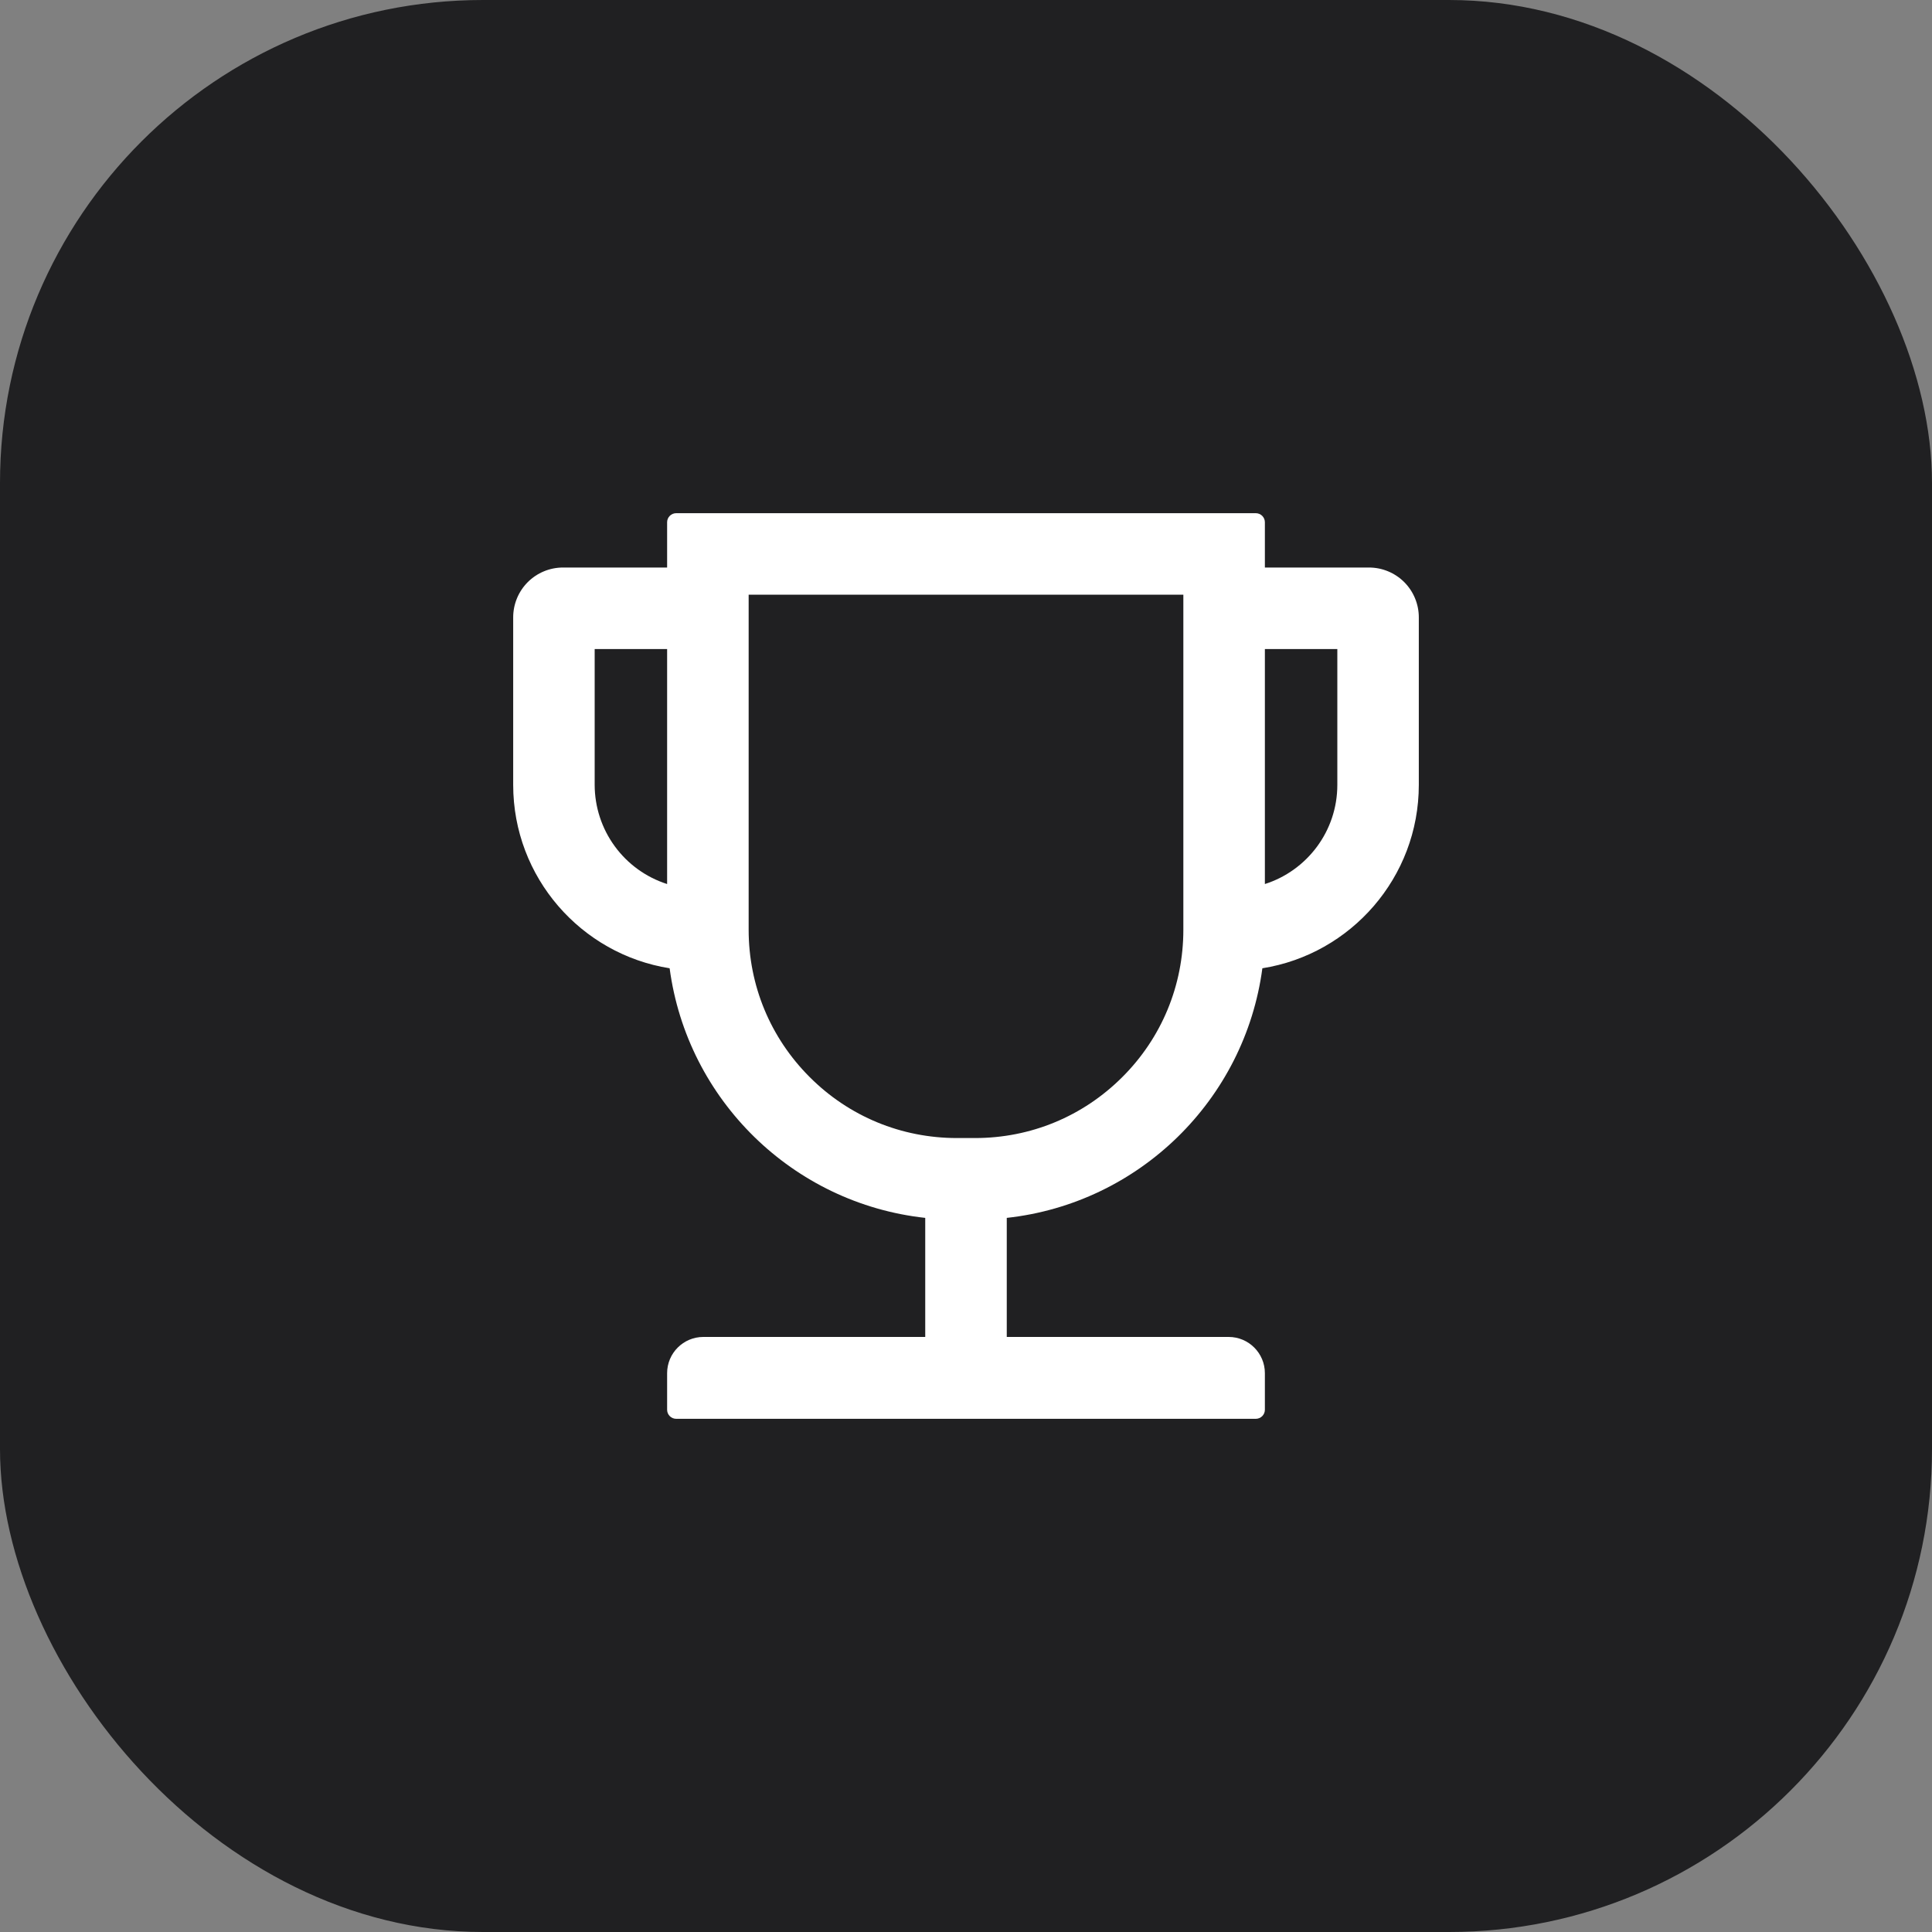
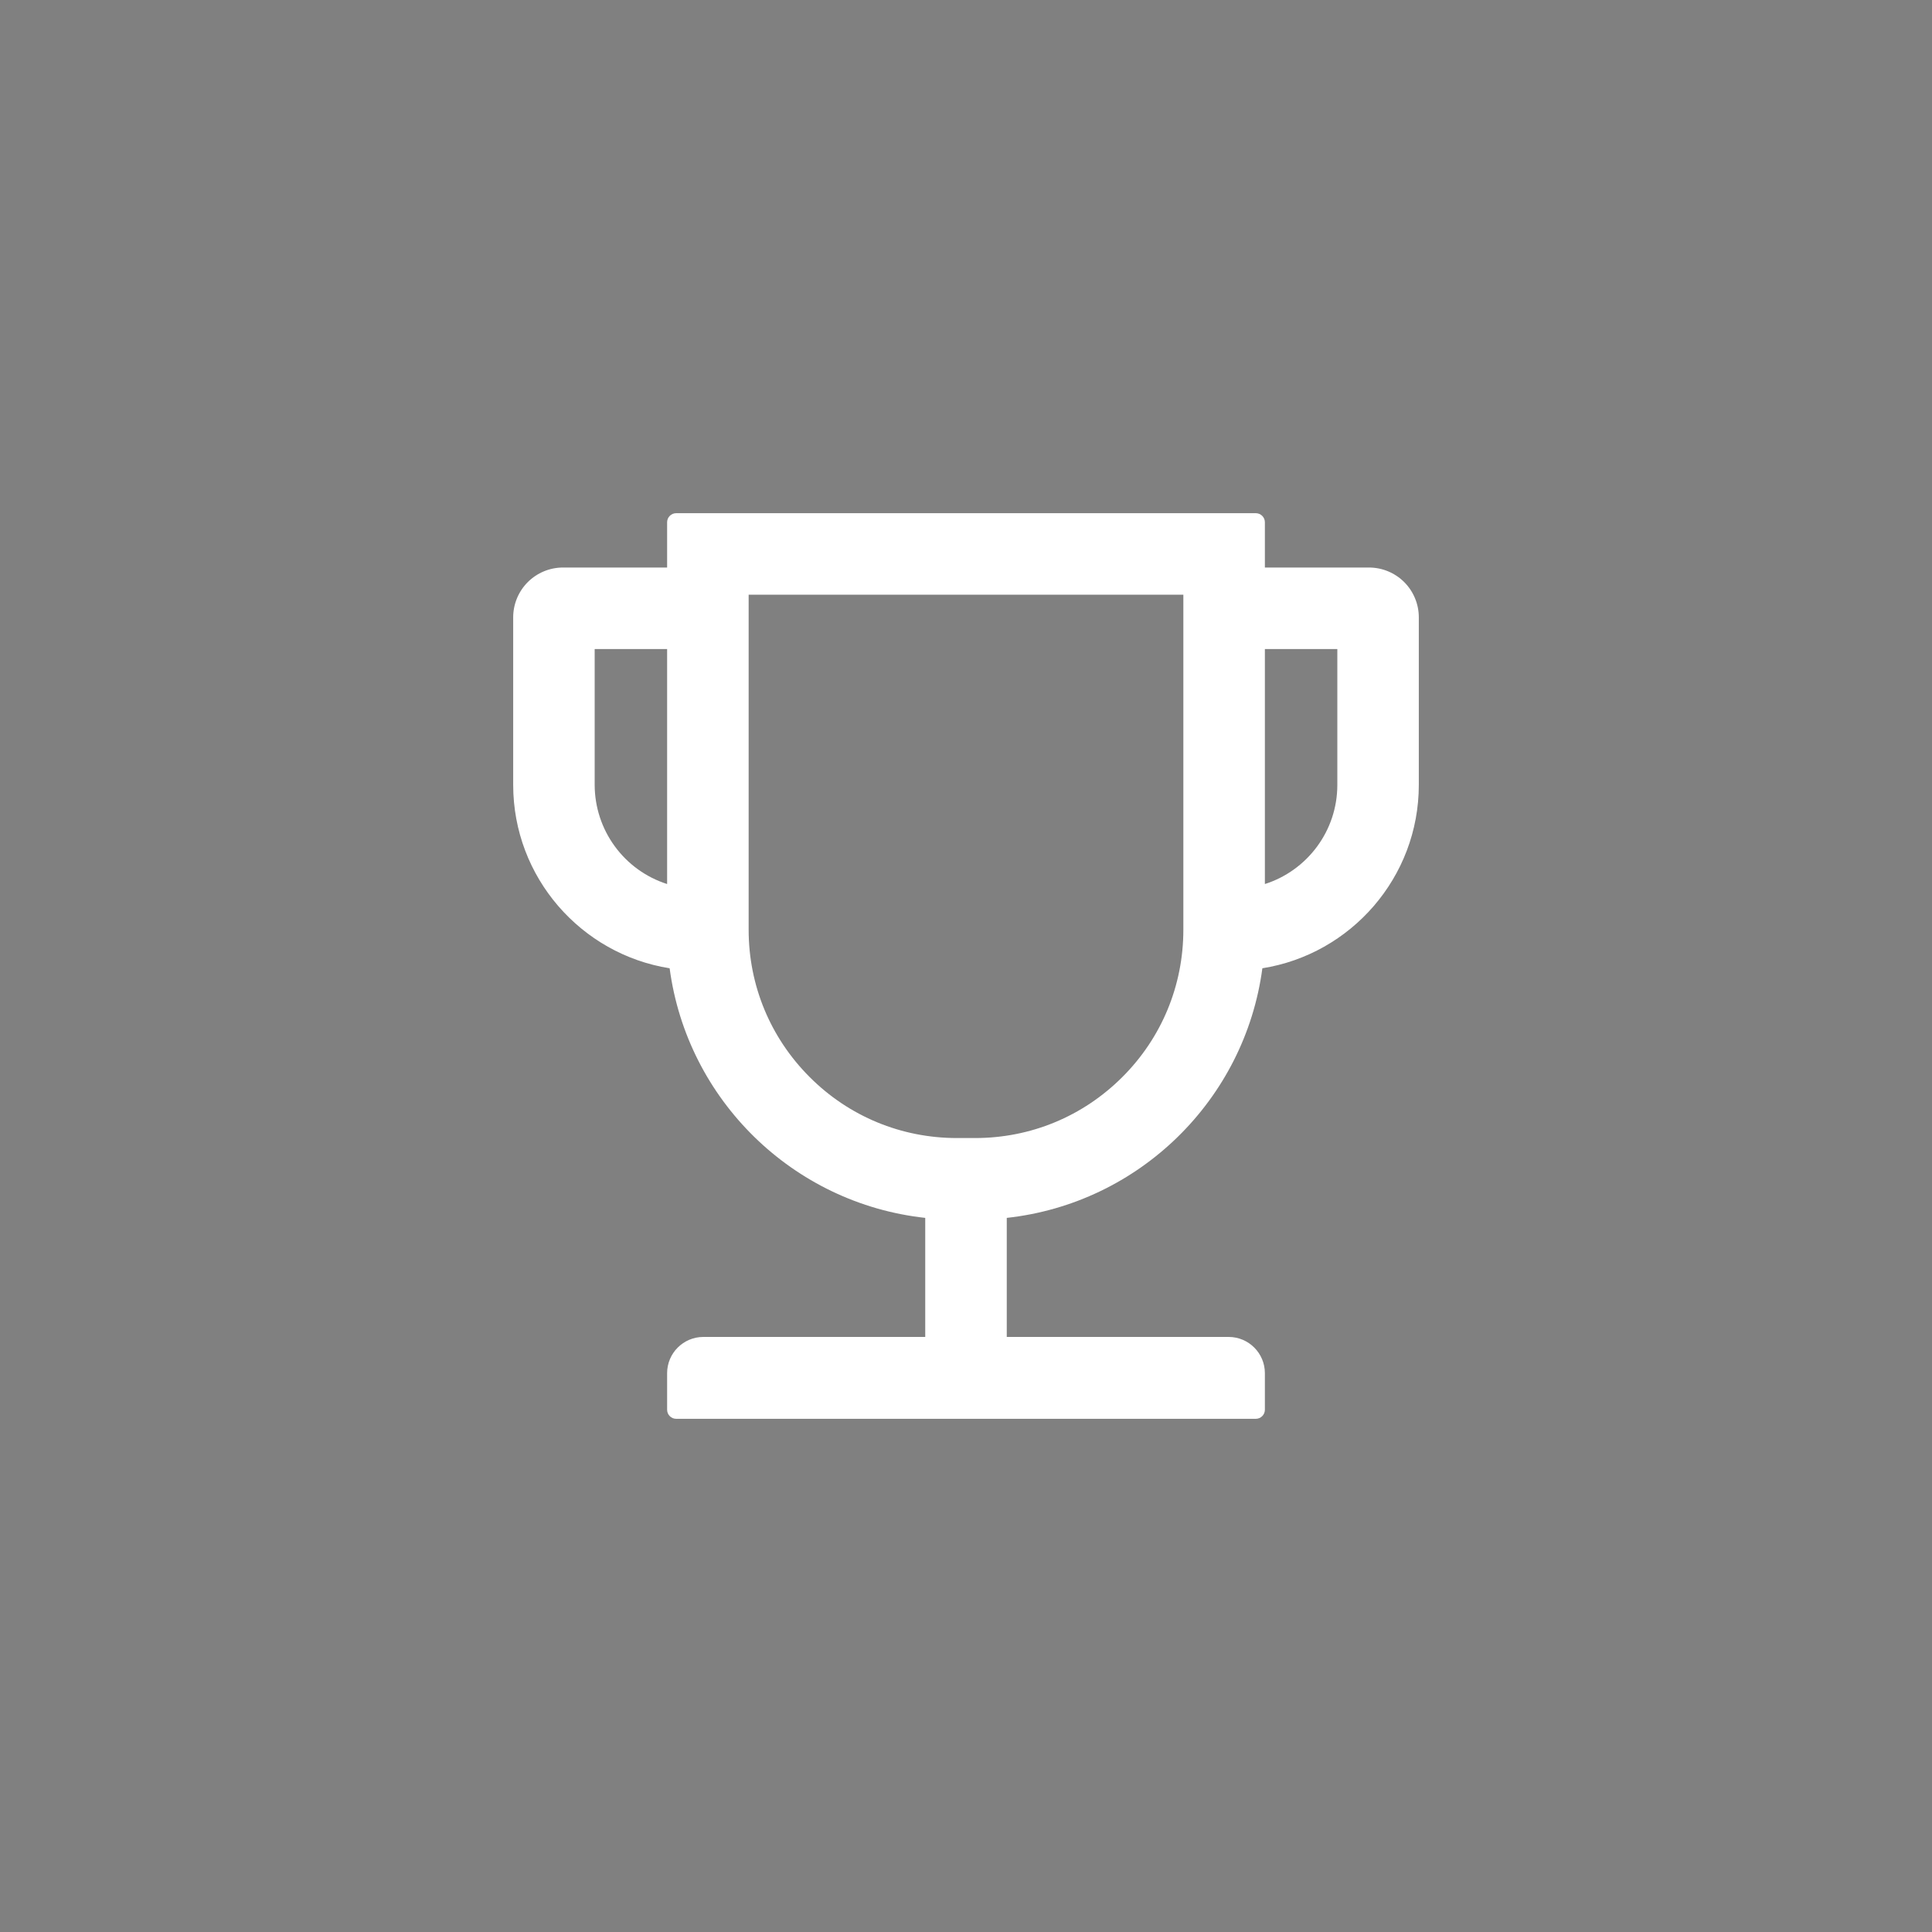
<svg xmlns="http://www.w3.org/2000/svg" width="40" height="40" viewBox="0 0 40 40" fill="none">
  <rect x="0" y="0" width="40" height="40" fill="#808080" stroke="none" />
-   <rect width="40" height="40" rx="10" fill="#202022" />
  <path d="M28.344 11.75H26.188V10.812C26.188 10.709 26.103 10.625 26 10.625H14C13.897 10.625 13.812 10.709 13.812 10.812V11.75H11.656C11.383 11.75 11.12 11.859 10.927 12.052C10.734 12.245 10.625 12.508 10.625 12.781V16.25C10.625 18.165 12.031 19.756 13.864 20.047C14.227 22.77 16.414 24.915 19.156 25.215V27.68H14.562C14.148 27.68 13.812 28.016 13.812 28.43V29.188C13.812 29.291 13.897 29.375 14 29.375H26C26.103 29.375 26.188 29.291 26.188 29.188V28.43C26.188 28.016 25.852 27.68 25.438 27.68H20.844V25.215C23.586 24.915 25.773 22.77 26.136 20.047C27.969 19.756 29.375 18.165 29.375 16.25V12.781C29.375 12.508 29.266 12.245 29.073 12.052C28.88 11.859 28.617 11.75 28.344 11.75ZM12.312 16.25V13.438H13.812V18.303C13.377 18.164 12.997 17.89 12.728 17.521C12.458 17.152 12.313 16.707 12.312 16.25V16.25ZM24.5 19.25C24.5 20.401 24.052 21.486 23.237 22.299C22.421 23.115 21.338 23.562 20.188 23.562H19.812C18.662 23.562 17.577 23.115 16.763 22.299C15.948 21.484 15.5 20.401 15.5 19.25V12.312H24.5V19.25ZM27.688 16.25C27.688 17.211 27.057 18.027 26.188 18.303V13.438H27.688V16.25Z" fill="white" />
</svg>